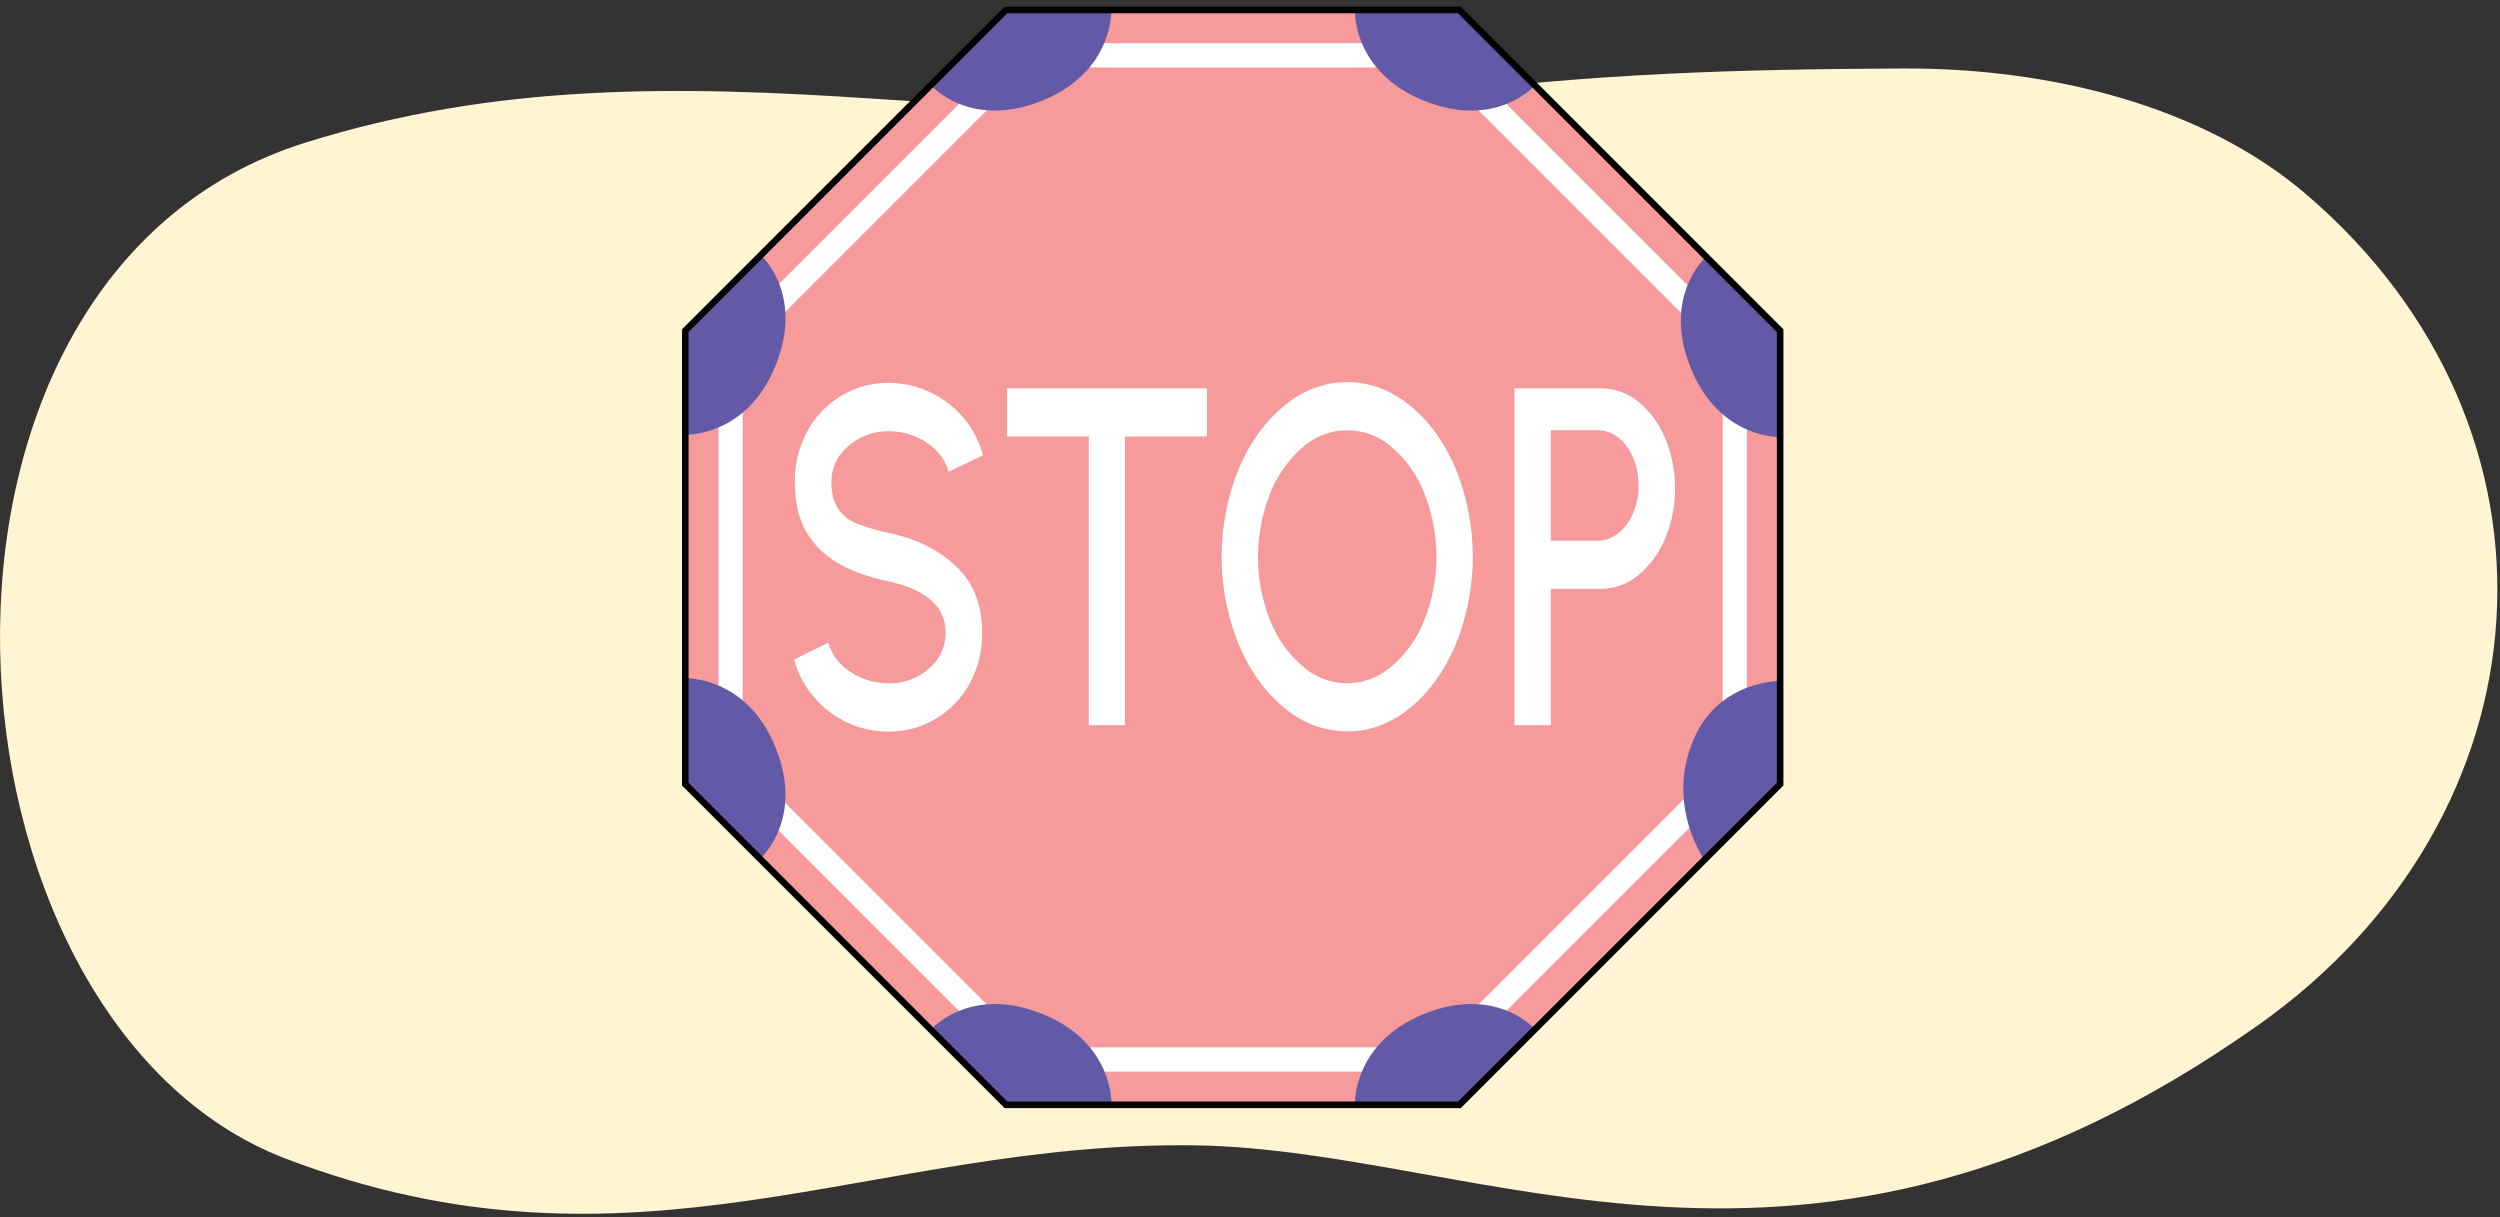
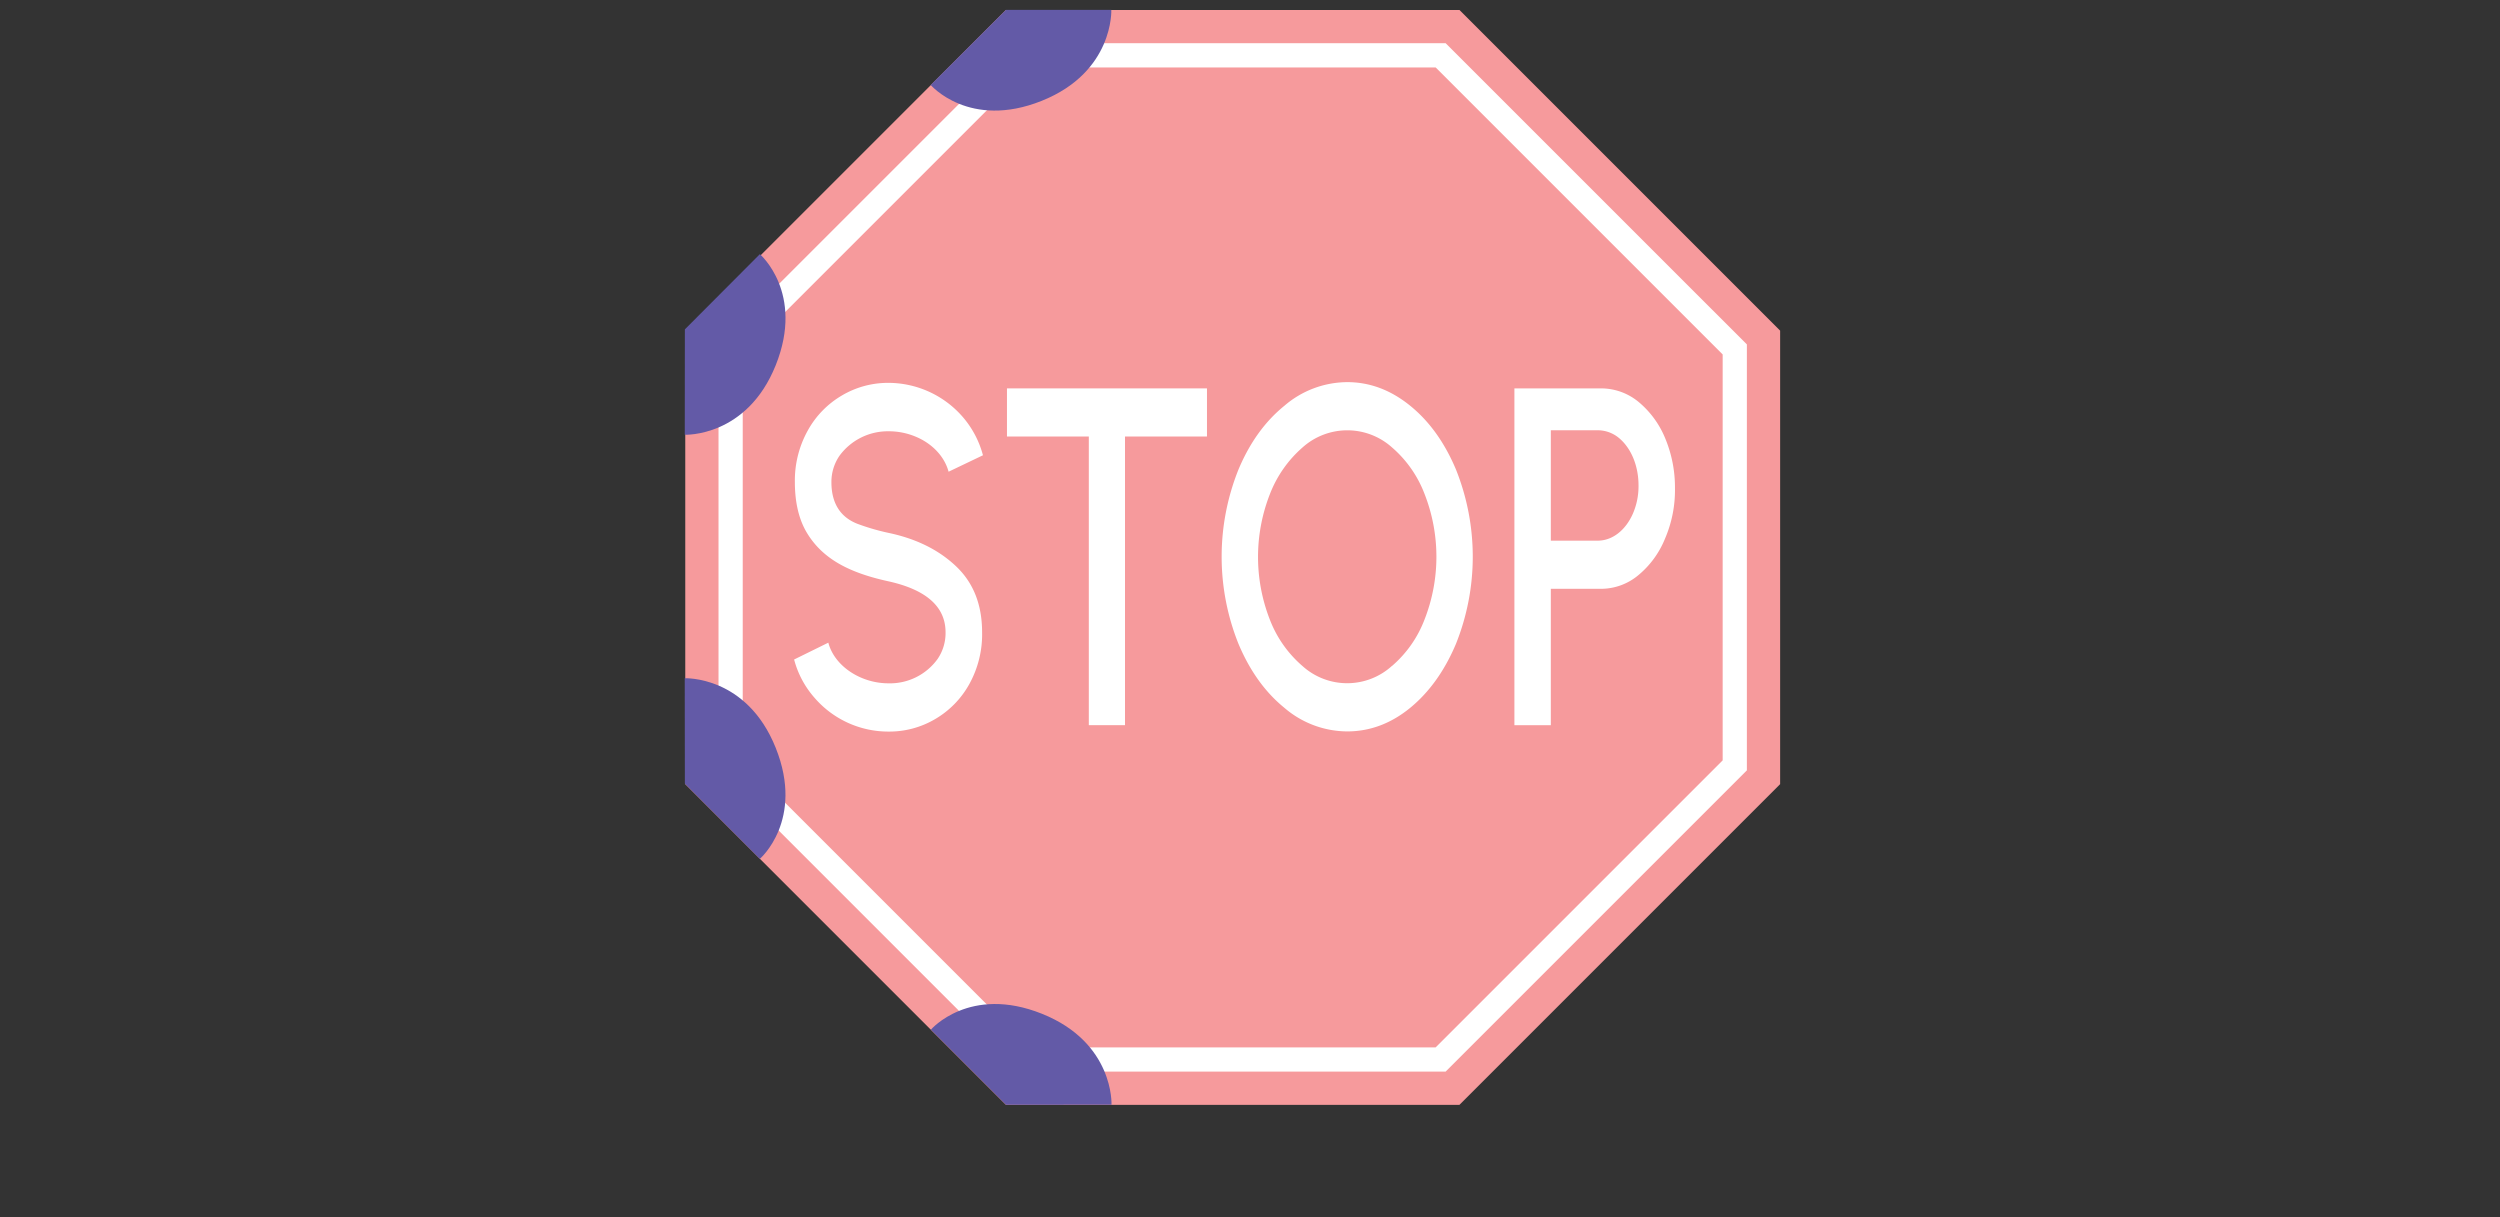
<svg xmlns="http://www.w3.org/2000/svg" width="760" height="370.02" viewBox="0 0 760 370.02">
  <rect x="0" y="0" width="760" height="370.02" fill="#333333" stroke="none" />
  <defs>
    <clipPath id="a">
      <path d="M363.13,348.18c-97.95-1.32-170,44.56-276.18,4.08C-22.37,310.58-37.47,84.06,92.86,43.35c58-18.12,112.87-17.38,173.36-13.3,51.07,3.45,118.31,4.79,169.21-1.49,50.34-6.21,91.47-7.5,142.86-7.74C623.76,20.6,669.82,32.36,701,59c83.89,71.64,75.34,189.11-14.38,252.54C548.73,409.07,451,349.37,363.13,348.18Z" fill="none" />
    </clipPath>
  </defs>
  <g clip-path="url(#a)">
-     <polygon points="757.76 387.08 -6.43 376.76 0.04 8.6 764.23 18.92 757.76 387.08" fill="#fff5d2" />
-   </g>
+     </g>
  <polygon points="443.67 3.03 305.81 3.03 208.32 100.52 208.32 238.38 305.81 335.87 443.67 335.87 541.16 238.38 541.16 100.52 443.67 3.03" fill="#f69a9c" />
  <polygon points="439.48 13.14 309.99 13.14 218.43 104.7 218.43 234.19 309.99 325.76 439.48 325.76 531.05 234.19 531.05 104.7 439.48 13.14" fill="#fff" />
  <polygon points="436.44 20.5 313.04 20.5 225.79 107.75 225.79 231.15 313.04 318.4 436.44 318.4 523.69 231.15 523.69 107.75 436.44 20.5" fill="#f69a9c" />
  <path d="M247.61,212.12a28.56,28.56,0,0,1-6.2-11.63l10.4-5.12c1.88,7.17,9.9,12.36,18.26,12.36a17.85,17.85,0,0,0,15-7.46,14,14,0,0,0,2.38-8.05c0-7.74-5.81-12.94-17.37-15.5-11.73-2.56-20-6.72-24.84-14.84-2.38-4-3.6-9.14-3.6-15.36a31.24,31.24,0,0,1,3.93-15.65A28,28,0,0,1,256,120.19a27.49,27.49,0,0,1,14.11-3.8,30,30,0,0,1,22.46,10.24,29.29,29.29,0,0,1,6.25,11.77l-10.45,5c-1.28-4.76-5.15-8.71-10.24-10.75a21.09,21.09,0,0,0-8-1.54,18.22,18.22,0,0,0-14.94,7.46,14.08,14.08,0,0,0-2.44,8c0,7,3.22,10.82,7.86,12.65a67.44,67.44,0,0,0,9.52,2.78c8.35,1.76,15.21,5.12,20.52,10.16s7.91,11.71,7.91,20.11a31.22,31.22,0,0,1-3.87,15.66,28,28,0,0,1-10.4,10.67,27.44,27.44,0,0,1-14.16,3.8A29.62,29.62,0,0,1,247.61,212.12Z" fill="#fff" />
  <path d="M366.92,132.7H342v87.75H331V132.7H306.12V118.07h60.8Z" fill="#fff" />
  <path d="M390.47,215.19c-5.87-4.76-10.52-11.27-13.94-19.38a71.17,71.17,0,0,1,0-53.16q5.13-12.18,13.94-19.31a29.5,29.5,0,0,1,19.08-7.17c6.92,0,13.28,2.42,19.14,7.17s10.46,11.19,13.89,19.31a71.3,71.3,0,0,1,0,53.16c-3.43,8.11-8.08,14.62-13.89,19.38s-12.22,7.16-19.14,7.16A29.49,29.49,0,0,1,390.47,215.19Zm32.69-12.73a35,35,0,0,0,9.85-14A52.3,52.3,0,0,0,433,150a35.18,35.18,0,0,0-9.85-14A20.36,20.36,0,0,0,396,136a36,36,0,0,0-9.91,14.11,52.32,52.32,0,0,0,0,38.4,35.28,35.28,0,0,0,9.91,14,20.25,20.25,0,0,0,27.16-.08Z" fill="#fff" />
  <path d="M486.82,118.07a17.9,17.9,0,0,1,11.29,4.1,28.28,28.28,0,0,1,8.08,11,38.74,38.74,0,0,1,3,15.28,37.32,37.32,0,0,1-3.05,15.36A28,28,0,0,1,498,174.9,17.71,17.71,0,0,1,486.82,179H471.45v41.46H460.38V118.07Zm-1.1,46.29c4.48,0,8.52-3.21,10.73-8.33a20.93,20.93,0,0,0,1.66-8.48c0-6.15-2.38-11.56-6.14-14.56a10.11,10.11,0,0,0-6.25-2.19H471.45v33.56Z" fill="#fff" />
  <path d="M305.81,3,282.93,25.84s11.74,13.62,33.74,4.82S337.84,3,337.84,3Z" fill="#635aa7" />
-   <path d="M443.9,3l22.87,22.81S455,39.46,433,30.66,411.86,3,411.86,3Z" fill="#635aa7" />
  <path d="M305.84,335.86,283,313s11.73-13.62,33.74-4.82,21.16,27.66,21.16,27.66Z" fill="#635aa7" />
-   <path d="M443.93,335.86,466.8,313s-11.74-13.62-33.74-4.82-21.17,27.66-21.17,27.66Z" fill="#635aa7" />
  <path d="M208.2,100.13,231,77.26S244.64,89,235.83,111s-27.66,21.16-27.66,21.16Z" fill="#635aa7" />
  <path d="M208.2,238.22,231,261.09s13.63-11.73,4.82-33.74-27.66-21.16-27.66-21.16Z" fill="#635aa7" />
-   <path d="M541.56,100.87,518.75,78s-13.62,11.74-4.82,33.74,27.66,21.16,27.66,21.16Z" fill="#635aa7" />
-   <path d="M518.54,262s-12.57-17-3.56-37.51c7.87-17.95,26.6-17.5,26.6-17.5l0,31Z" fill="#635aa7" />
-   <polygon points="443.67 3.03 305.81 3.03 208.32 100.52 208.32 238.38 305.81 335.87 443.67 335.87 541.16 238.38 541.16 100.52 443.67 3.03" fill="none" stroke="#000" stroke-miterlimit="10" stroke-width="2" />
+   <path d="M541.56,100.87,518.75,78Z" fill="#635aa7" />
</svg>